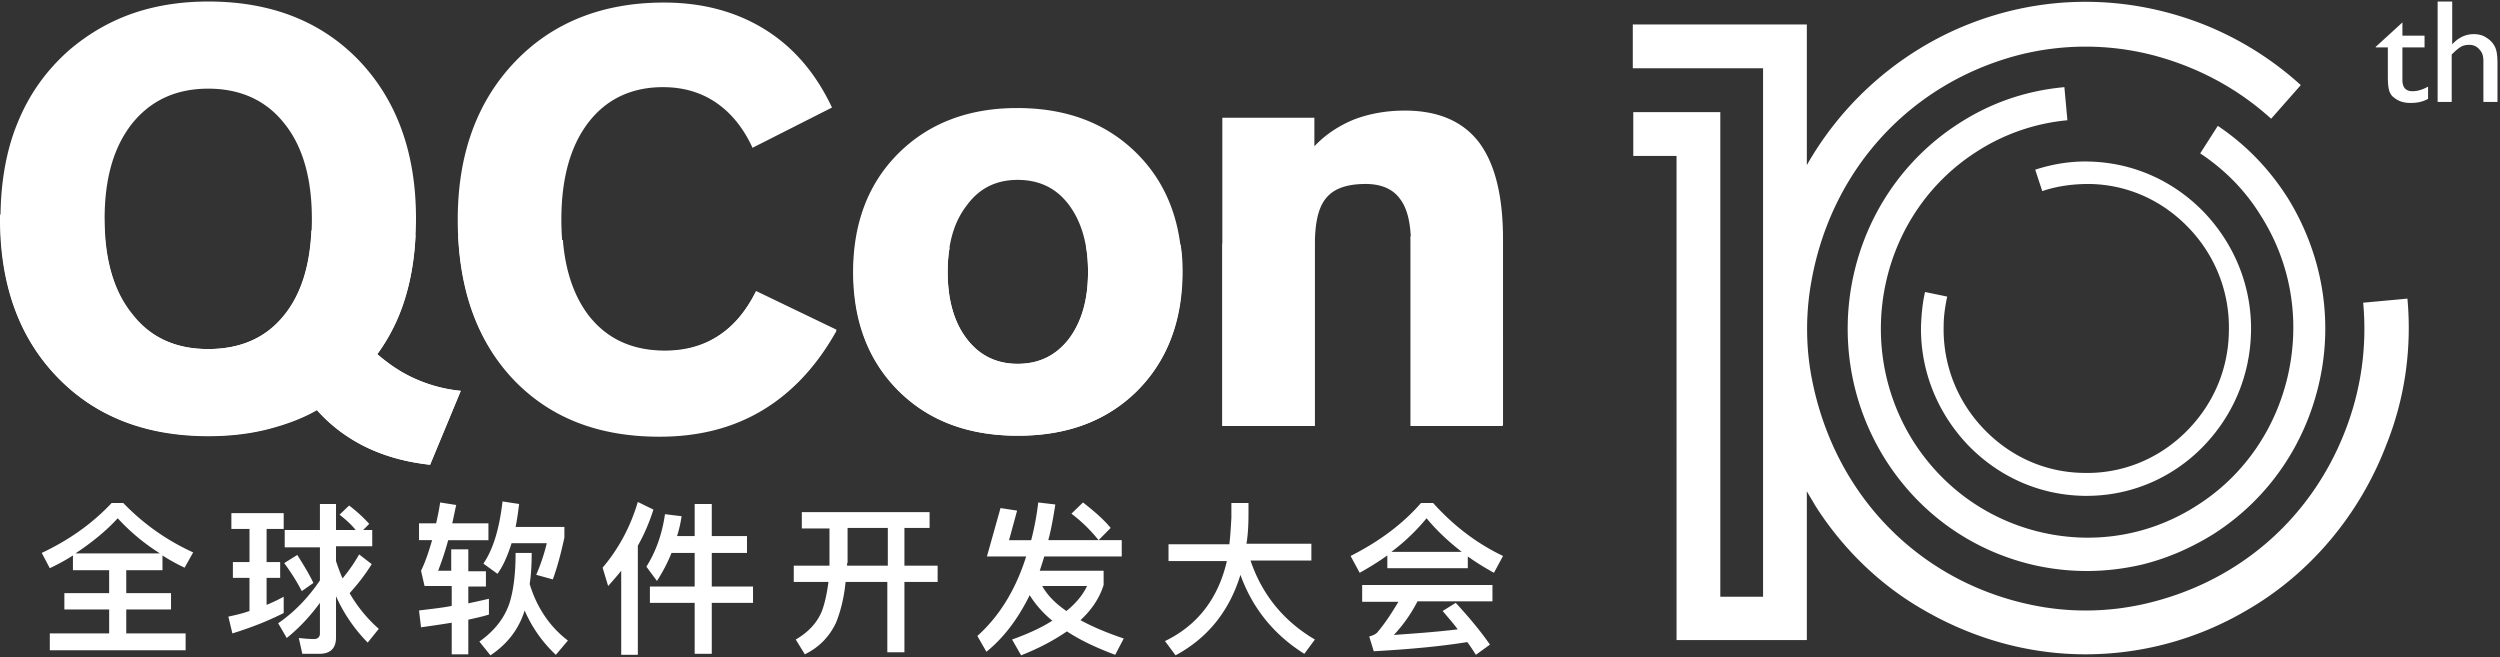
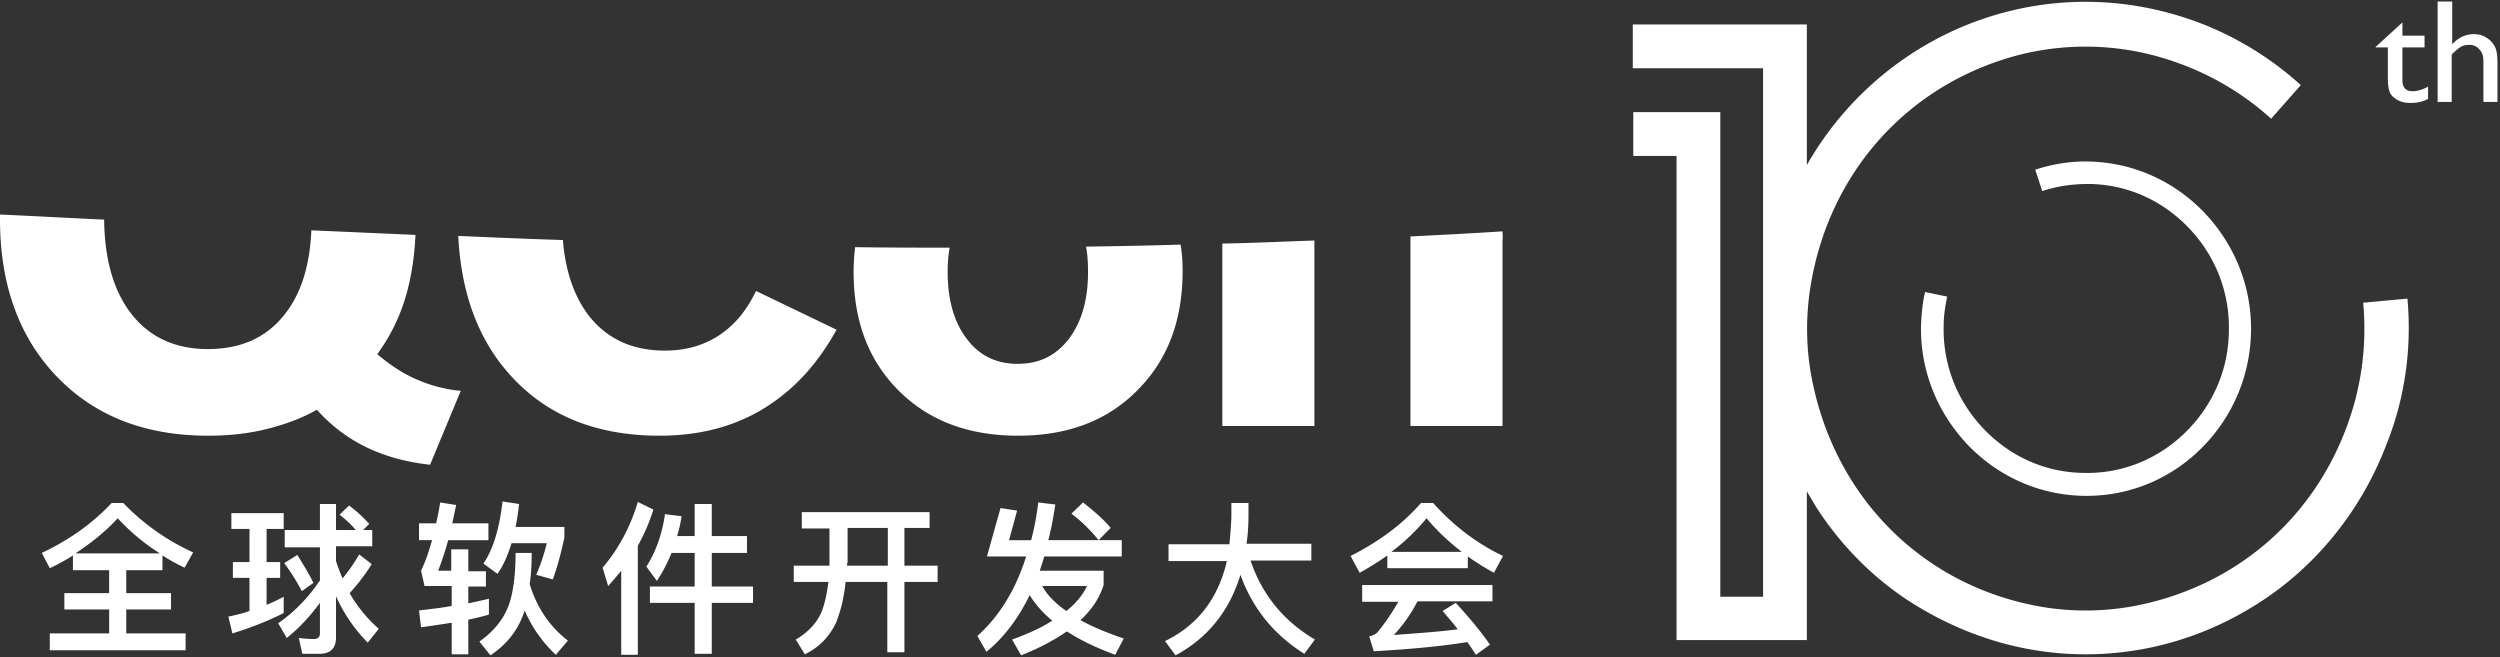
<svg xmlns="http://www.w3.org/2000/svg" width="251" height="66" viewBox="0 0 251 66">
  <rect x="0" y="0" width="251" height="66" fill="#333333" stroke="none" />
  <g fill="#FFF" fill-rule="nonzero">
    <path d="M12.373 50.498a22.822 22.822 0 0 0 7.02 4.962l-.858 1.535a18.87 18.87 0 0 1-2.223-1.228v1.484h-3.636v2.302h4.495v1.638h-4.495v2.404h5.96v1.689H5v-1.689h5.96v-2.404H6.463v-1.638h4.495v-2.302H7.323v-1.484c-.707.46-1.465.87-2.323 1.28l-.808-1.535c2.828-1.33 5.151-3.019 7.02-5.014h1.161zm3.687 5.065a20.624 20.624 0 0 1-4.242-3.53c-1.162 1.279-2.626 2.455-4.243 3.53h8.485zM25.05 56.433v-3.326H23.23v-1.586h5.253v1.586h-1.717v3.326h1.363v1.586h-1.363v2.711a17.771 17.771 0 0 0 1.717-.818v1.637c-1.616.818-3.333 1.484-5.152 2.046l-.404-1.688c.707-.154 1.414-.307 2.121-.563V58.02h-1.666v-1.586h1.666zm7.07-3.224V50.6h1.616v2.61h1.97c-.404-.512-.96-1.024-1.616-1.536l.96-.92a14.636 14.636 0 0 1 2.02 1.841l-.607.614h.91v1.638h-3.637v1.483c.202.614.404 1.177.657 1.74a16.767 16.767 0 0 0 1.666-2.405l1.263.972a19.812 19.812 0 0 1-2.222 2.916 14.353 14.353 0 0 0 2.929 3.582l-1.111 1.381a15.787 15.787 0 0 1-3.182-4.656v4.145c0 1.074-.556 1.637-1.667 1.637h-1.717L30 64.056c.505.051 1.01.102 1.515.102.404 0 .606-.205.606-.563v-3.07c-1.01 1.382-2.121 2.559-3.333 3.53l-.859-1.483c1.566-1.074 2.98-2.507 4.192-4.298V54.95h-3.535v-1.74h3.535zm-.657 5.321l-1.161.819c-.455-.87-1.01-1.79-1.768-2.814l1.313-.819c.707 1.126 1.263 2.047 1.616 2.814zM47.018 55.205v2.148h1.768v1.535h-1.768v1.689c.707-.154 1.414-.307 2.07-.46v1.585c-.656.205-1.363.358-2.07.512v3.479h-1.666v-3.172c-.96.153-1.97.307-3.081.46l-.202-1.688c1.162-.153 2.273-.256 3.283-.46v-1.996h-2.727l-.354-1.535c.404-.818.758-1.842 1.111-3.07H42.07v-1.688h1.717c.152-.665.303-1.381.404-2.097l1.616.255c-.151.614-.252 1.228-.404 1.842h3.636v1.689h-4.04a31.068 31.068 0 0 1-1.01 3.07h1.313v-2.15h1.717v.052zm6.364.255c0 1.126-.05 2.2-.202 3.173.707 2.353 2.02 4.297 3.838 5.679l-1.212 1.432a13.323 13.323 0 0 1-3.131-4.451c-.556 1.79-1.667 3.326-3.435 4.502l-1.11-1.381c1.514-1.074 2.525-2.354 3.03-3.888.404-1.28.606-2.968.606-5.014h1.616v-.052zm-1.263-4.86c-.1.819-.202 1.586-.353 2.302h4.898v1.075c-.303 1.381-.656 2.814-1.161 4.195l-1.667-.46a19.28 19.28 0 0 0 1.06-3.172h-3.534c-.404 1.279-.859 2.302-1.415 3.07l-1.414-1.024c1.01-1.484 1.616-3.581 1.92-6.242l1.666.256zM65.603 51.163a19.198 19.198 0 0 1-1.565 3.632v10.95H62.37v-8.443a35.441 35.441 0 0 1-1.313 1.535l-.555-1.842c1.565-1.842 2.777-4.042 3.535-6.6l1.565.768zm2.829.665a12.728 12.728 0 0 1-.455 1.995h1.768V50.6h1.717v3.223h3.535v1.689h-3.535v3.376h4.141v1.638h-4.141v5.116h-1.717v-5.116H65.25v-1.638h4.495v-3.376h-2.323a16.377 16.377 0 0 1-1.465 2.814l-1.06-1.433c.908-1.433 1.565-3.172 1.868-5.27l1.667.205zM93.33 51.367v1.638h-2.526v3.786h3.334v1.637h-3.334v7.06h-1.717v-7.06h-4.191c-.152 1.586-.505 2.967-.96 4.093-.657 1.381-1.667 2.456-3.131 3.172l-.91-1.484c1.314-.767 2.172-1.74 2.627-2.865.303-.818.505-1.79.656-2.916h-3.484V56.79h3.585V53.055h-2.777V51.42H93.33v-.052zm-8.283 5.168v.256h4.09v-3.786h-4.04v3.53h-.05zM100.45 51.01l1.667.255-.808 2.968h2.222c.303-1.177.556-2.456.707-3.786l1.717.204c-.202 1.28-.404 2.456-.707 3.582h7.374v1.637h-7.778c-.151.511-.303.972-.454 1.432h6.414v1.433c-.404 1.279-1.162 2.456-2.324 3.53 1.213.665 2.677 1.28 4.344 1.842l-.859 1.637c-1.919-.716-3.535-1.484-4.848-2.353-1.263.87-2.778 1.688-4.596 2.404l-.909-1.586c1.566-.562 2.93-1.176 4.04-1.893a10.478 10.478 0 0 1-2.272-2.558c-1.162 2.354-2.576 4.247-4.344 5.68l-.909-1.587c2.172-1.944 3.839-4.604 4.9-7.981h-3.94l1.364-4.86zm6.616 10.334c.96-.767 1.667-1.637 2.071-2.507h-4.495c.505.921 1.313 1.74 2.424 2.507zm4.445-8.34l-1.212 1.229a15.305 15.305 0 0 0-2.728-2.66l1.162-1.126c1.111.87 2.07 1.688 2.778 2.558zM123.43 54.642c.1-.87.15-1.74.201-2.66v-1.484h1.717v1.074c0 1.075-.05 2.098-.202 3.019h6.515v1.688h-6.11c1.161 3.428 3.333 6.088 6.464 7.93l-1.06 1.433c-3.03-1.893-5.202-4.554-6.415-7.93-1.11 3.632-3.282 6.344-6.514 8.083l-1.061-1.432c3.283-1.586 5.353-4.298 6.212-8.033h-5.858v-1.688h6.11zM143.883 50.498c2.02 2.25 4.343 4.042 7.02 5.32l-.909 1.689a25.842 25.842 0 0 1-2.626-1.637v1.177h-8.08v-1.28a28.934 28.934 0 0 1-2.778 1.74l-.91-1.688c2.829-1.433 5.202-3.172 7.071-5.321h1.212zm5.96 8.186v1.688h-7.525a14.89 14.89 0 0 1-2.374 3.377c2.171-.154 4.343-.307 6.414-.563-.455-.614-.96-1.177-1.515-1.842l1.313-.818c1.464 1.586 2.626 3.018 3.434 4.195l-1.414 1.023c-.253-.41-.556-.87-.859-1.279-2.525.41-5.656.716-9.393.921l-.455-1.484c.404-.102.707-.255.859-.46.808-.972 1.464-1.995 2.07-3.019h-3.636v-1.688h13.08v-.051zm-3.081-3.275c-1.313-1.023-2.475-2.097-3.535-3.376a20.382 20.382 0 0 1-3.536 3.376h7.07z" />
    <g>
-       <path d="M31.817 41.186c-1.515.87-3.232 1.484-5.05 1.944-1.869.46-3.788.665-5.859.665-6.313 0-11.363-1.995-15.15-5.935C1.918 33.87.05 28.6.05 22c0-3.581.555-6.856 1.717-9.67 1.161-2.865 2.878-5.27 5.201-7.316 1.869-1.586 3.94-2.814 6.263-3.633C15.555.563 18.13.153 20.908.153c6.313 0 11.363 1.996 15.151 5.935 3.788 3.991 5.707 9.26 5.707 15.86 0 2.764-.303 5.27-.96 7.47-.656 2.303-1.616 4.35-2.929 6.14 1.212 1.075 2.475 1.893 3.889 2.507a14.963 14.963 0 0 0 4.495 1.177l-3.08 7.418c-2.324-.255-4.445-.818-6.364-1.74-1.92-.92-3.586-2.148-5-3.734zm-10.909-6.14c3.283 0 5.808-1.125 7.677-3.427 1.818-2.303 2.727-5.526 2.727-9.619s-.91-7.316-2.778-9.619c-1.818-2.302-4.394-3.479-7.626-3.479s-5.757 1.177-7.626 3.48c-1.868 2.353-2.777 5.525-2.777 9.567 0 4.093.909 7.265 2.777 9.567 1.818 2.354 4.344 3.53 7.626 3.53zM83.987 33.205c-1.97 3.53-4.445 6.19-7.424 7.981-2.98 1.79-6.414 2.66-10.354 2.66-6.211 0-11.11-1.944-14.797-5.883-3.636-3.94-5.454-9.21-5.454-15.912 0-6.549 1.919-11.818 5.707-15.81C55.452 2.252 60.503.257 66.664.257c3.889 0 7.272.92 10.151 2.711 2.879 1.791 5.1 4.4 6.717 7.828l-7.98 4.042c-.909-1.995-2.171-3.53-3.686-4.553-1.515-1.024-3.283-1.535-5.303-1.535-3.131 0-5.656 1.177-7.474 3.53-1.819 2.354-2.728 5.628-2.728 9.772 0 4.196.91 7.419 2.728 9.721 1.818 2.302 4.343 3.48 7.625 3.48 2.071 0 3.839-.461 5.354-1.485 1.515-.972 2.777-2.455 3.788-4.4l8.13 3.838zM102.168 43.744c-4.95 0-8.94-1.484-11.97-4.502-3.03-3.019-4.545-7.01-4.545-11.921 0-4.912 1.515-8.902 4.545-11.921 3.03-3.019 7.02-4.553 11.92-4.553 4.999 0 8.989 1.534 12.019 4.553 3.03 3.019 4.545 7.01 4.545 11.972 0 4.912-1.515 8.902-4.545 11.921-3.03 2.967-7.02 4.451-11.97 4.451zm-7.02-16.423c0 2.814.656 5.065 1.919 6.702 1.262 1.637 2.98 2.507 5.1 2.507 2.122 0 3.839-.818 5.152-2.507 1.262-1.688 1.919-3.888 1.919-6.702s-.657-5.065-1.92-6.754c-1.262-1.688-2.979-2.507-5.15-2.507-2.122 0-3.839.82-5.101 2.559-1.313 1.688-1.92 3.888-1.92 6.702zM122.722 42.772V11.82h9.242v2.865c1.162-1.228 2.526-2.098 4.04-2.712 1.516-.563 3.182-.87 5.05-.87 3.334 0 5.809 1.075 7.425 3.172 1.616 2.15 2.424 5.373 2.424 9.773V42.72h-9.242V24.558c0-2.098-.354-3.632-1.111-4.605-.707-.972-1.869-1.483-3.434-1.483-1.869 0-3.182.46-3.94 1.381-.808.921-1.161 2.507-1.161 4.707v18.214h-9.293z" />
      <path d="M150.853 23.228c-3.132.205-6.212.358-9.243.512v19.032h9.243V24.098c.05-.307 0-.563 0-.87zM122.722 42.772h9.242V24.558v-.41c-3.13.103-6.211.257-9.242.308v18.316zM109.036 24.763c.152.767.202 1.637.202 2.558 0 2.814-.657 5.014-1.92 6.702-1.312 1.689-2.979 2.507-5.15 2.507-2.122 0-3.839-.818-5.101-2.507-1.263-1.637-1.92-3.888-1.92-6.702 0-.87.051-1.688.203-2.456-3.182 0-6.313 0-9.495-.051a20.251 20.251 0 0 0-.151 2.507c0 4.963 1.515 8.902 4.545 11.92 3.03 3.02 7.02 4.503 11.97 4.503 4.948 0 8.938-1.484 11.968-4.553 3.03-3.019 4.546-7.01 4.546-11.921 0-.972-.05-1.842-.202-2.712-3.233.102-6.364.154-9.495.205zM72.118 33.716c-1.515.972-3.282 1.484-5.353 1.484-3.283 0-5.808-1.177-7.626-3.48-1.465-1.892-2.374-4.45-2.626-7.622-3.434-.103-6.919-.256-10.505-.41.303 5.884 2.07 10.591 5.404 14.172 3.636 3.94 8.586 5.884 14.797 5.884 3.94 0 7.374-.87 10.354-2.66 2.98-1.791 5.454-4.4 7.424-7.982l-8.081-3.888c-1.01 2.098-2.273 3.53-3.788 4.502zM20.908 43.744c2.07 0 3.99-.204 5.859-.665 1.818-.46 3.535-1.074 5.05-1.944a15.856 15.856 0 0 0 5 3.786c1.919.92 4.04 1.484 6.363 1.74l3.08-7.42a14.216 14.216 0 0 1-4.494-1.176c-1.414-.614-2.677-1.484-3.889-2.507a18.573 18.573 0 0 0 2.93-6.037c.504-1.79.807-3.786.908-5.935a8211.79 8211.79 0 0 0-10.454-.46c-.151 3.581-1.06 6.446-2.727 8.493-1.818 2.302-4.394 3.428-7.676 3.428-3.232 0-5.808-1.177-7.626-3.48-1.818-2.302-2.727-5.474-2.778-9.516C7.07 21.898 3.586 21.693 0 21.54V22c0 6.6 1.92 11.87 5.707 15.81 3.838 3.99 8.888 5.934 15.201 5.934z" />
    </g>
    <g>
      <path d="M238.576 4.656l2.626-2.405v1.33h2.223v1.177h-2.223v3.275c0 .767.354 1.125 1.01 1.125.506 0 1.01-.153 1.566-.46v1.228c-.555.307-1.111.409-1.768.409-.656 0-1.161-.154-1.616-.512a1.188 1.188 0 0 1-.353-.358 1.544 1.544 0 0 1-.202-.512c-.05-.204-.101-.613-.101-1.227V4.758h-1.212v-.102h.05zM244.788.153h1.414v4.298c.606-.665 1.313-1.023 2.172-1.023.454 0 .909.102 1.262.358.354.205.657.512.859.921.202.41.252.972.252 1.74v3.786h-1.414V6.14c0-.512-.1-.87-.404-1.177a1.265 1.265 0 0 0-1.01-.46c-.303 0-.606.05-.858.204-.253.153-.556.41-.91.767v4.759h-1.413V.153h.05z" />
    </g>
    <g>
      <path d="M241.707 29.981l-4.444.41c.404 4.4-.202 8.749-1.818 12.893-3.434 8.85-10.808 15.297-20.353 17.395a26.561 26.561 0 0 1-10.05.256c-11.716-1.995-20.554-10.642-23.03-22.41-.706-3.274-.757-6.702-.201-9.976 1.919-11.41 9.898-20.158 20.858-23.023a27.144 27.144 0 0 1 13.433 0c4.495 1.176 8.535 3.325 11.92 6.395L231 8.544a32.33 32.33 0 0 0-9.747-6.088c-8.333-3.275-17.424-3.019-25.555.818a32.575 32.575 0 0 0-14.292 13.303V2.456h-17.474v4.4h13.08v53.056h-4.293V11.256h-8.737v4.4h4.344V64.26h13.08V49.32c.252.461.555.922.808 1.382 2.677 4.247 6.363 7.88 10.656 10.386 5.202 3.07 10.858 4.605 16.515 4.605 5.504 0 11.06-1.433 16.06-4.349 6.464-3.684 11.464-9.67 14.14-16.679 1.869-4.656 2.576-9.67 2.121-14.684z" />
-       <path d="M196.608 12.433c-11.16 7.214-14.444 22.255-7.373 33.614 3.434 5.474 8.737 9.26 15 10.693 3.635.818 7.272.767 10.807-.052 2.525-.614 5-1.688 7.272-3.12 5.404-3.48 9.141-8.903 10.555-15.247 1.415-6.344.253-12.842-3.13-18.368-1.87-2.967-4.243-5.423-7.071-7.316L220.9 15.4c2.475 1.637 4.545 3.735 6.111 6.293 2.98 4.707 3.94 10.335 2.727 15.86-1.212 5.475-4.444 10.182-9.09 13.15-4.647 3.018-10.202 3.99-15.606 2.762-5.404-1.228-10-4.502-12.979-9.21-6.11-9.771-3.283-22.818 6.363-29.008a20.205 20.205 0 0 1 9.141-3.173l-.303-3.325c-3.888.358-7.424 1.586-10.656 3.684z" />
      <path d="M193.275 29.316c-.252 1.075-.353 2.2-.404 3.326-.101 4.451 1.566 8.698 4.646 11.972 3.081 3.223 7.172 5.065 11.616 5.167 2.525.052 4.95-.46 7.171-1.483a16.48 16.48 0 0 0 4.596-3.172c3.182-3.121 5-7.266 5.101-11.768.101-4.451-1.566-8.698-4.646-11.972-3.081-3.223-7.172-5.065-11.616-5.167-1.818-.052-3.687.255-5.404.818l.707 2.149c1.515-.512 3.08-.716 4.697-.716 3.838.05 7.373 1.637 10.05 4.45 2.677 2.815 4.09 6.499 3.99 10.336-.05 3.888-1.616 7.47-4.394 10.181-2.778 2.712-6.414 4.144-10.201 4.042-3.839-.051-7.374-1.637-10.05-4.451-2.677-2.814-4.091-6.498-3.99-10.335 0-.972.151-1.944.353-2.916l-2.222-.46z" />
    </g>
  </g>
</svg>